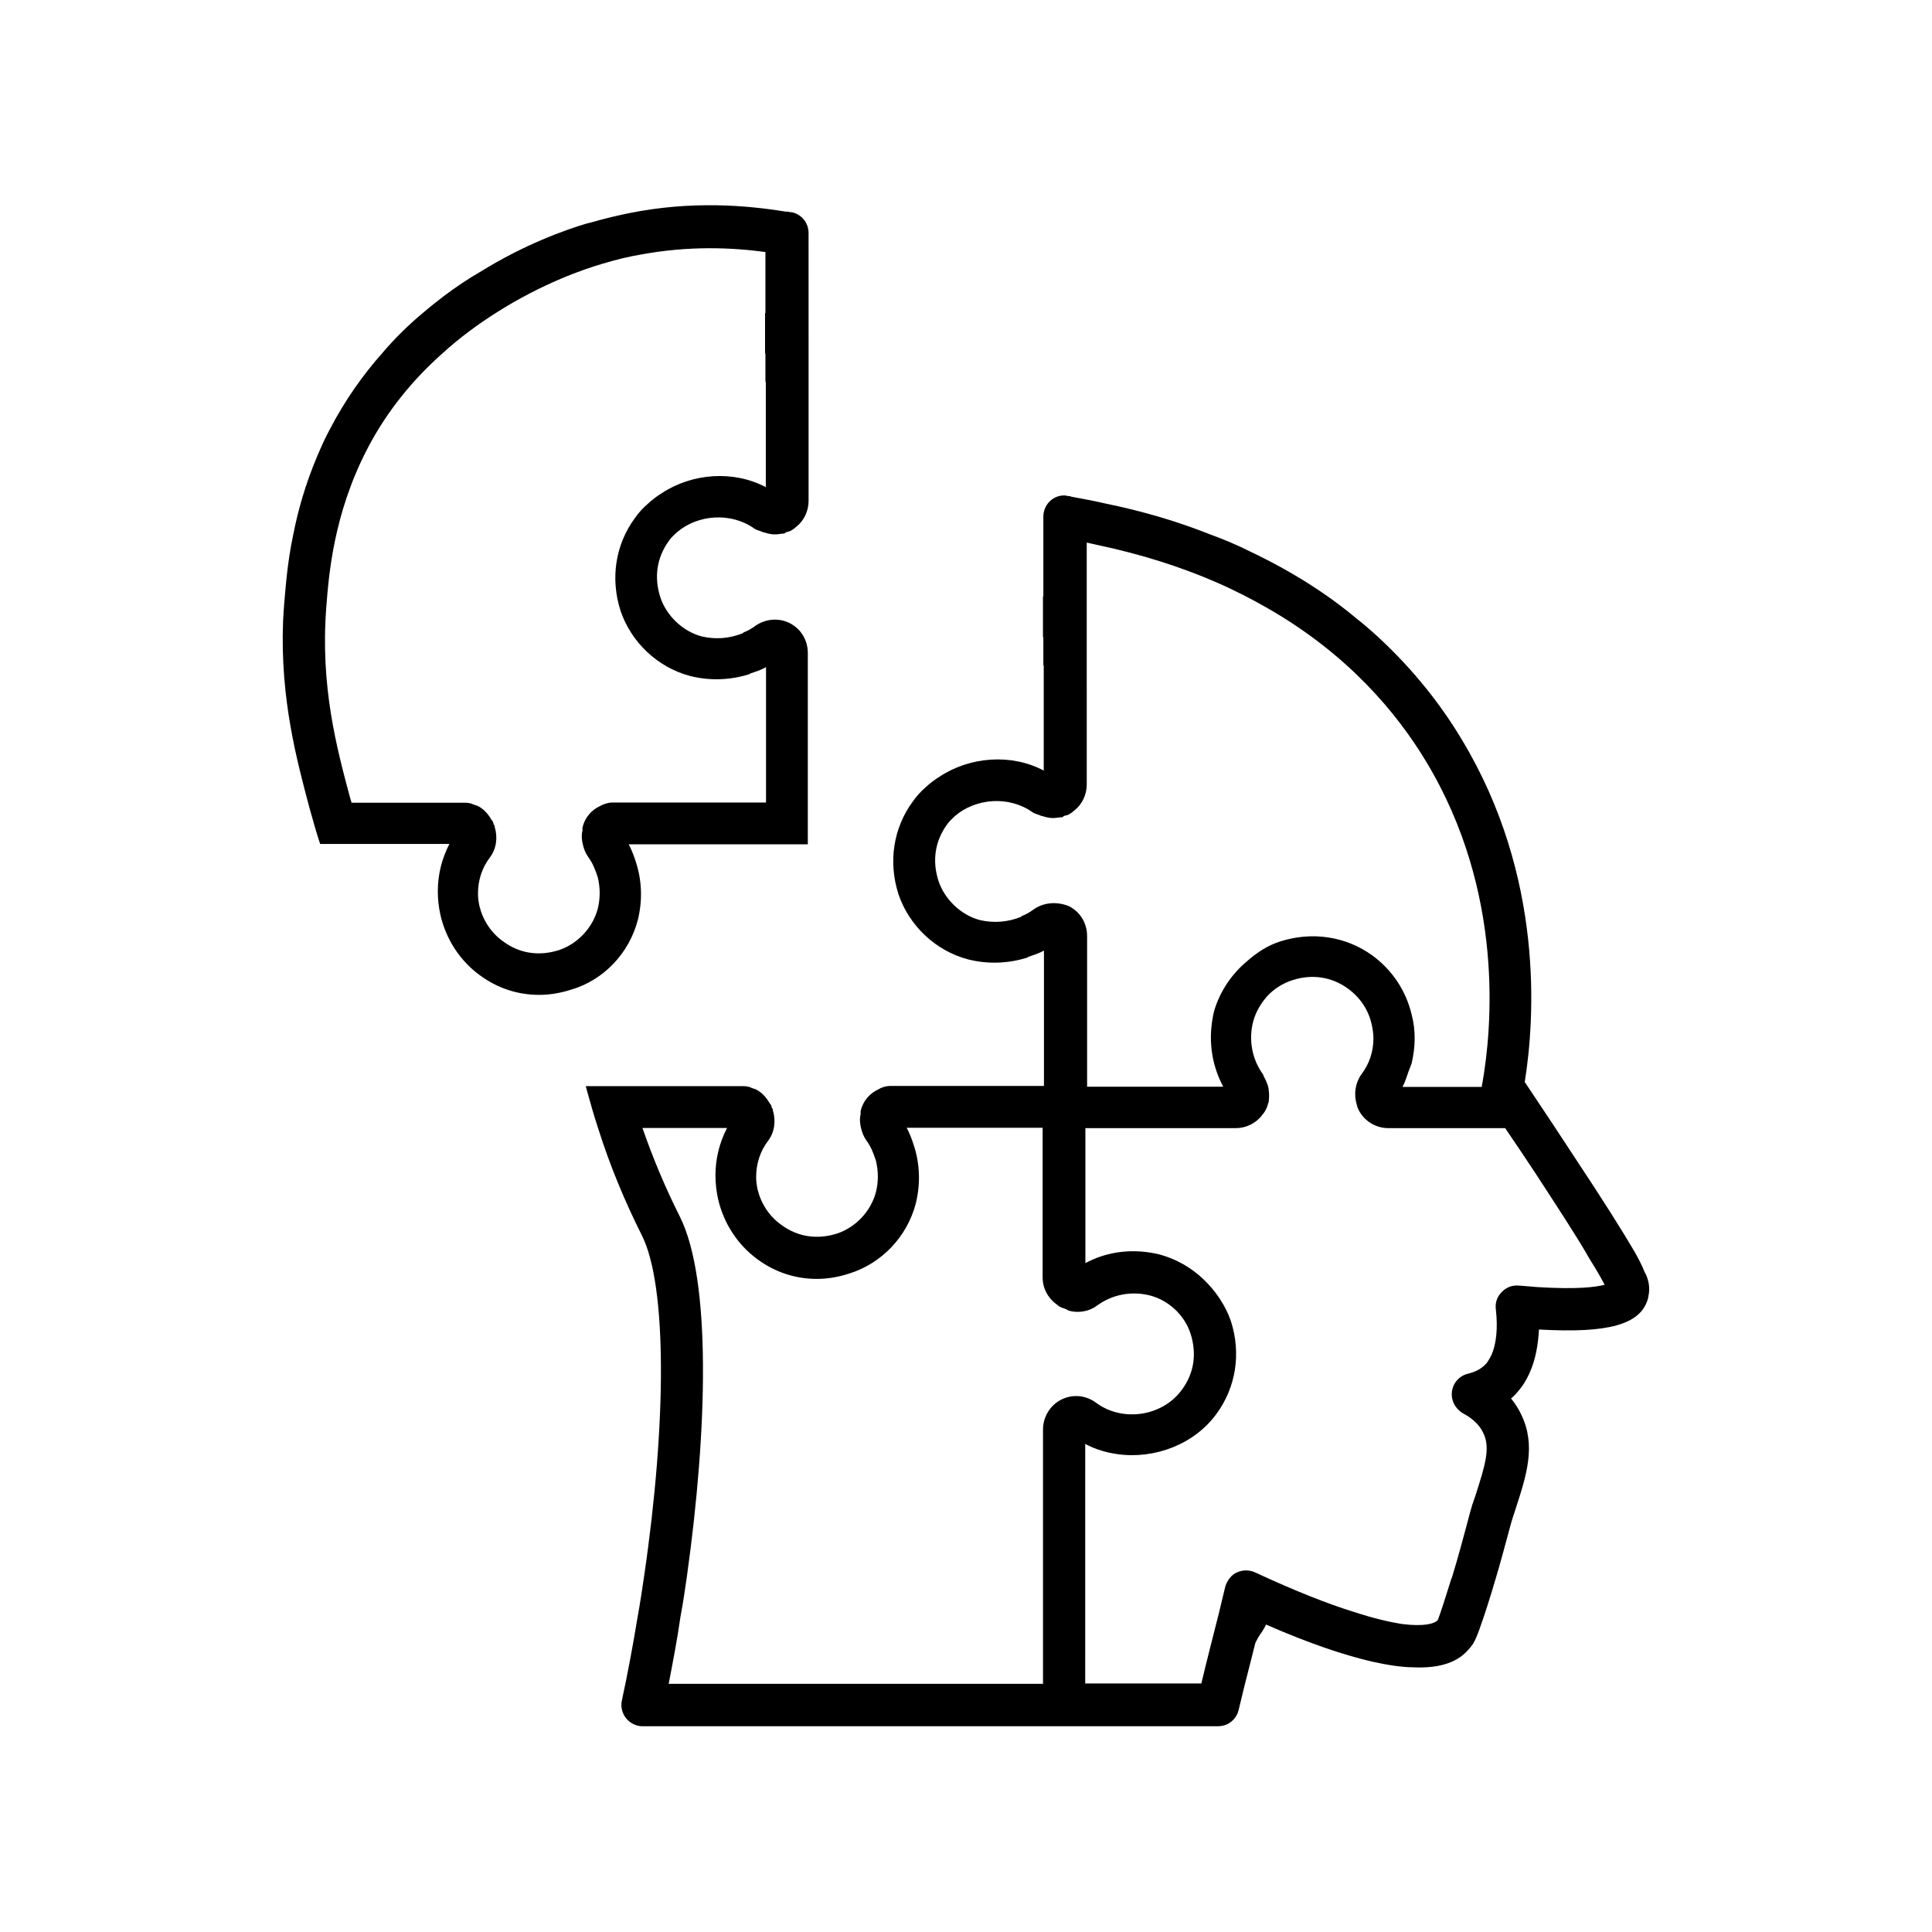
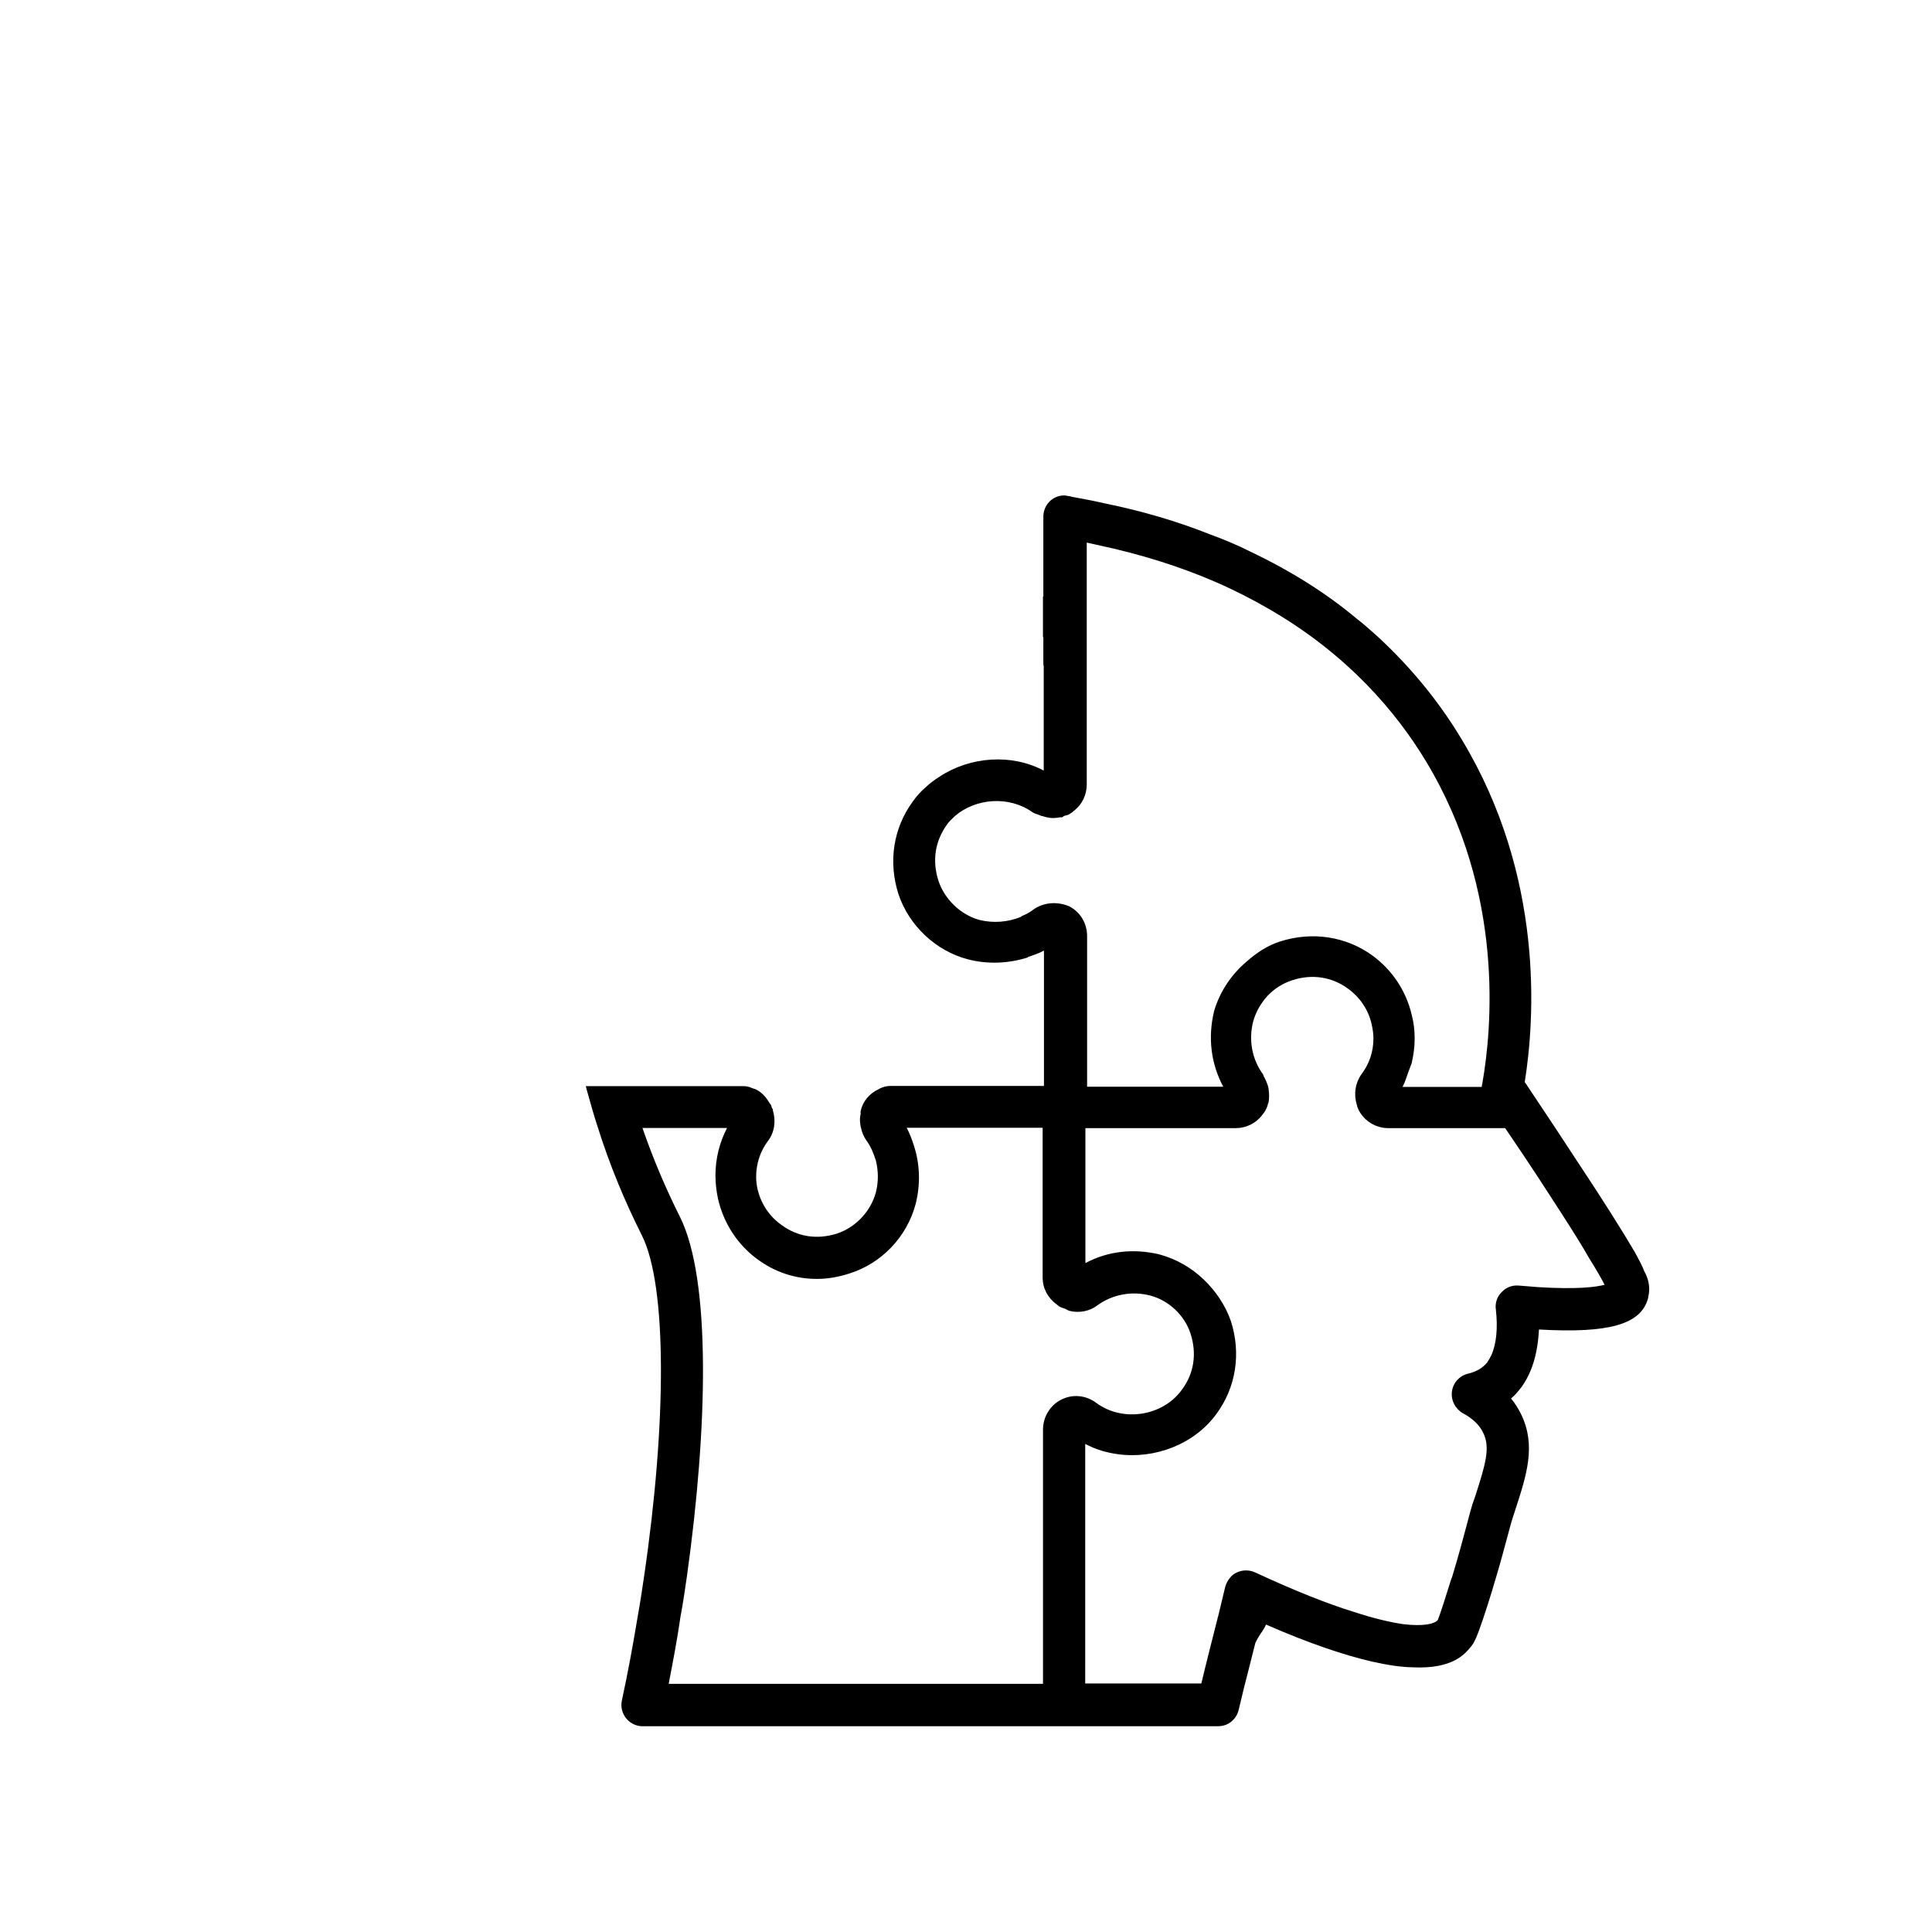
<svg xmlns="http://www.w3.org/2000/svg" fill="#000000" width="800px" height="800px" version="1.1" viewBox="144 144 512 512">
  <g>
    <path d="m577.24 475.82c-3.223-5.492-8.312-13.602-15.367-24.234-3.727-5.742-8.062-12.242-12.898-19.496-0.301-0.402-0.555-0.906-0.906-1.309 2.672-16.676 5.238-54.461-16.676-90.785-5.141-8.613-12.395-18.188-22.469-27.457-1.715-1.512-3.477-3.125-5.391-4.586-7.809-6.551-17.18-12.543-28.215-17.785-3.375-1.715-7.004-3.223-10.73-4.586-8.363-3.324-17.734-6.144-27.961-8.211-2.316-0.555-5.238-1.109-8.566-1.715h-0.102c-0.152-0.102-0.25-0.152-0.402-0.152h-0.102c-0.25 0-0.402-0.102-0.707-0.102-0.25-0.102-0.402-0.102-0.707-0.102h-0.152-0.152c-2.922 0.152-5.238 2.57-5.238 5.644v21.109h-0.102v10.781h0.102v6.953c0 0.25 0 0.504 0.102 0.707v27.711c-8.566-4.535-19.496-3.727-27.609 1.613-0.102 0.102-0.152 0.152-0.25 0.152-1.211 0.805-2.316 1.613-3.324 2.57-1.309 1.109-2.519 2.418-3.527 3.879-5.141 7.004-6.551 15.973-3.777 24.586 2.82 8.312 9.824 14.965 18.391 17.23 5.34 1.359 10.781 1.109 15.871-0.504v-0.102c1.461-0.504 2.922-0.957 4.281-1.715v35.871h-40.805c-0.906 0-2.117 0.301-3.074 0.906-2.316 1.059-4.133 3.125-4.684 5.742-0.102 0.25 0 0.504 0 0.707-0.25 0.957-0.25 1.863-0.102 2.82 0 0.25 0.102 0.555 0.152 0.805 0.25 1.211 0.707 2.418 1.461 3.477 1.211 1.613 1.914 3.477 2.519 5.34 0.656 2.719 0.707 5.543 0 8.363-1.359 5.09-5.34 9.27-10.227 10.934-5.34 1.715-10.531 0.906-14.812-2.266-3.223-2.266-5.391-5.644-6.297-9.32-0.25-1.109-0.402-2.266-0.402-3.375 0-3.527 1.059-6.852 3.223-9.672 1.715-2.316 2.016-5.34 1.211-7.961v-0.301c-0.102-0.152-0.25-0.301-0.301-0.504-0.102-0.25-0.102-0.402-0.152-0.555-0.152-0.301-0.402-0.504-0.555-0.805-0.906-1.512-2.117-2.82-3.727-3.527-0.152 0-1.309-0.402-1.359-0.504-0.555-0.152-1.109-0.25-1.715-0.25l-41.77-0.004c0.152 0.555 0.25 1.059 0.402 1.512 0.906 3.223 1.762 6.348 2.82 9.523 3.125 9.926 7.106 19.496 11.688 28.617 6.602 13.301 6.551 49.324 0.555 90.133-0.504 3.527-1.059 7.152-1.715 10.781-1.211 7.356-2.57 14.762-4.18 22.219-0.402 1.715 0.102 3.477 1.109 4.734 1.059 1.309 2.672 2.117 4.332 2.117h111.64 0.152 40.707c0.707 0 1.512-0.152 2.168-0.402 1.613-0.656 2.922-2.117 3.324-3.879 0.957-4.031 1.914-7.961 2.973-11.992l1.461-5.793c0.504-1.059 1.059-2.016 1.762-2.973 0.402-0.656 0.805-1.211 1.059-1.914 11.738 5.141 20.957 8.16 28.113 9.824 4.281 0.957 7.809 1.461 10.781 1.512 10.48 0.504 13.754-3.477 15.316-5.34 1.059-1.211 1.762-2.922 3.324-7.508 0.656-1.914 1.461-4.434 2.418-7.559 0.301-1.109 0.656-2.168 0.957-3.223 1.359-4.535 2.316-8.211 3.125-11.184 0.555-2.016 0.957-3.629 1.359-4.836l0.707-2.168c2.973-9.168 5.543-16.977 1.512-25.242-0.707-1.461-1.613-2.922-2.672-4.18 0.805-0.656 1.512-1.461 2.168-2.266 0.957-1.109 1.863-2.57 2.719-4.434 1.715-3.777 2.316-7.91 2.519-11.586 18.539 1.059 26.801-1.359 28.816-7.961 0.102-0.25 0.152-0.504 0.152-0.707 0.656-2.672-0.102-5.09-1.059-6.75-0.504-1.367-1.41-3.082-2.519-5.098zm-159.5-90.684c-0.906 0.656-1.863 1.211-2.922 1.613-0.102 0.102-0.25 0.152-0.301 0.25-3.375 1.359-7.152 1.715-10.934 0.805-4.988-1.359-9.27-5.492-10.883-10.379-1.715-5.34-0.906-10.531 2.266-14.914 0.555-0.805 1.309-1.512 2.117-2.266 5.543-4.734 14.258-5.391 20.453-1.059 0.656 0.504 1.359 0.555 2.117 0.906 0.152 0.102 0.301 0.152 0.504 0.152 0.707 0.25 1.359 0.402 2.117 0.504 0.906 0.102 1.762 0 2.672-0.152h0.504c0.25-0.102 0.402-0.301 0.656-0.402 0.402-0.102 0.707-0.152 1.059-0.301 0.555-0.301 1.059-0.656 1.461-1.059 0.102 0 0.102 0 0.152-0.102 2.016-1.613 3.223-4.133 3.223-6.852l-0.004-64.082c0.906 0.152 1.715 0.402 2.519 0.555 11.941 2.519 22.469 5.894 31.738 9.926 4.988 2.168 9.574 4.535 13.855 7.004 21.109 12.141 34.008 27.559 41.816 40.508 21.008 34.812 17.383 71.238 14.914 85.297-0.102 0.301-0.152 0.656-0.152 0.957h-21.008c0.707-1.309 1.109-2.719 1.613-4.133 0.25-0.707 0.555-1.359 0.805-2.117 0.504-2.168 0.805-4.332 0.805-6.602 0-2.168-0.25-4.281-0.805-6.348-1.461-6.195-5.09-11.738-10.379-15.617-7.004-5.09-15.973-6.449-24.484-3.727-3.324 1.059-6.195 2.973-8.766 5.238-4.031 3.375-7.152 7.91-8.715 13.199-1.715 7.106-0.805 14.008 2.418 20.051h-36.074v-39.902c0-3.375-1.762-6.348-4.734-7.91-3.277-1.359-6.906-1.059-9.625 0.957zm7.504 129.78c-2.973 1.512-4.836 4.586-4.836 7.961v67.359h-99.199c1.109-5.793 2.266-11.738 3.125-17.785 0.656-3.527 1.211-7.152 1.715-10.781 5.492-39.246 6.449-78.543-1.863-95.219-3.777-7.508-7.106-15.367-9.926-23.527h22.418c-2.016 3.879-3.074 8.16-3.074 12.543 0 2.168 0.25 4.281 0.707 6.348 1.461 6.297 5.09 11.992 10.379 15.871 4.684 3.477 10.125 5.238 15.77 5.238 2.922 0 5.793-0.504 8.715-1.461 8.465-2.672 15.164-9.672 17.48-18.391 1.359-5.391 1.109-10.73-0.504-15.617-0.504-1.613-1.109-3.125-1.863-4.586h36.023v39.648c0 2.922 1.359 5.391 3.629 7.106 0.102 0 0.102 0.102 0.152 0.102 0.301 0.25 0.555 0.504 0.957 0.656 0.402 0.25 0.906 0.301 1.309 0.504 0.402 0.152 0.656 0.402 1.059 0.504 2.57 0.656 5.391 0.102 7.406-1.461 4.031-2.922 9.168-3.879 14.105-2.57 2.418 0.656 4.586 1.914 6.449 3.629 1.863 1.762 3.324 3.93 4.133 6.449 1.715 5.34 0.906 10.531-2.266 14.812-5.09 7.106-15.719 8.715-22.723 3.527-2.777-2.07-6.305-2.371-9.277-0.859zm126.21-29.824c-1.512-0.152-3.223-0.25-4.988-0.402-1.762-0.152-3.375 0.504-4.535 1.762-1.211 1.211-1.762 2.922-1.512 4.586 0.555 4.836 0.152 9.168-1.211 12.141-0.656 1.309-1.059 1.762-1.109 1.914-1.211 1.461-2.82 2.418-5.141 2.973-2.266 0.555-3.93 2.519-4.18 4.734-0.301 2.316 0.906 4.586 2.922 5.742 2.57 1.359 4.434 3.125 5.391 5.238 1.914 3.879 0.555 8.363-2.117 16.676l-0.805 2.316c-0.402 1.359-0.906 3.125-1.461 5.34-0.957 3.527-2.168 8.16-3.93 13.957 0 0.102 0 0.102-0.102 0.152-1.512 4.836-2.973 9.422-3.527 10.781 0 0.152-0.102 0.25-0.102 0.301-0.906 1.059-3.727 1.762-9.27 1.109-3.324-0.504-7.559-1.461-12.949-3.223-6.852-2.117-15.469-5.492-26.199-10.48-1.512-0.707-3.324-0.707-4.836 0-0.707 0.301-1.359 0.805-1.863 1.461-0.555 0.656-0.957 1.461-1.211 2.266l-1.914 7.961c-0.102 0.152-0.102 0.402-0.152 0.555-1.461 5.793-2.922 11.438-4.281 17.18h-30.781l0.004-63.477c2.719 1.461 5.644 2.316 8.613 2.719 9.723 1.359 20.305-2.57 26.199-10.73 5.141-7.004 6.551-15.973 3.777-24.586-1.461-4.18-4.031-7.961-7.254-11.035-3.223-3.074-7.152-5.34-11.539-6.551-6.953-1.715-13.855-0.906-19.75 2.266v-35.77h39.902c2.719 0 5.238-1.309 6.852-3.324 0-0.102 0.102-0.152 0.102-0.152 0.301-0.402 0.656-0.805 0.906-1.309 0.301-0.555 0.504-1.109 0.656-1.762 0-0.102 0.102-0.152 0.152-0.25 0-0.102-0.102-0.102 0-0.152 0.152-1.059 0.152-2.117 0-3.223 0-0.402-0.152-0.805-0.25-1.211-0.25-0.707-0.555-1.461-0.957-2.168-0.152-0.152-0.152-0.504-0.301-0.707-2.922-4.031-3.879-9.168-2.57-14.105 0.707-2.519 2.016-4.734 3.777-6.699 1.762-1.863 4.031-3.324 6.551-4.133 5.238-1.715 10.531-0.906 14.812 2.266 3.125 2.266 5.34 5.543 6.195 9.27 0.301 1.309 0.504 2.57 0.504 3.879 0 3.477-1.059 6.75-3.223 9.574-1.613 2.316-2.016 5.238-1.211 7.91 0.102 0.504 0.25 0.957 0.504 1.461 1.512 2.973 4.535 4.836 7.91 4.836h30.934c3.125 4.586 5.894 8.715 8.312 12.395 4.535 6.953 8.062 12.395 10.781 16.777 1.211 1.914 2.266 3.727 3.125 5.238 2.016 3.223 3.324 5.492 4.133 7.106-2.371 0.609-7.207 1.262-17.785 0.609z" />
-     <path d="m312.99 387.96c1.359-5.391 1.109-10.73-0.504-15.617-0.504-1.613-1.109-3.125-1.863-4.586h47.457v-50.684c0-3.375-1.762-6.348-4.734-7.91-2.973-1.512-6.602-1.211-9.32 0.805-0.906 0.656-1.863 1.211-2.922 1.613-0.102 0.102-0.25 0.152-0.301 0.25-3.375 1.359-7.152 1.715-10.934 0.805-4.988-1.359-9.27-5.492-10.883-10.379-1.715-5.34-0.906-10.531 2.266-14.914 0.555-0.805 1.309-1.512 2.117-2.266 5.543-4.734 14.258-5.391 20.453-1.059 0.656 0.504 1.359 0.555 2.117 0.906 0.152 0.102 0.301 0.152 0.504 0.152 0.707 0.25 1.359 0.402 2.117 0.504 0.906 0.102 1.762 0 2.672-0.152h0.504c0.25-0.102 0.402-0.301 0.656-0.402 0.402-0.102 0.707-0.152 1.059-0.301 0.555-0.301 1.059-0.656 1.461-1.059 0.102 0 0.102 0 0.152-0.102 2.016-1.613 3.223-4.133 3.223-6.852l-0.008-70.93c0-2.519-1.512-4.535-3.727-5.34h-0.102c-0.152-0.102-0.25-0.152-0.402-0.152h-0.102c-0.25 0-0.402-0.102-0.707-0.102-0.25-0.102-0.402-0.102-0.707-0.102h-0.301c-10.531-1.715-25.039-2.922-41.516 0.402-3.223 0.656-6.551 1.461-9.926 2.418-0.402 0.102-0.805 0.25-1.211 0.301-5.793 1.715-16.574 5.543-28.414 12.898-3.074 1.762-6.297 3.93-9.523 6.348-1.762 1.359-3.629 2.82-5.391 4.332-3.777 3.125-7.508 6.75-10.934 10.781-5.141 5.793-9.926 12.543-13.957 20.305-1.309 2.418-2.316 4.734-3.324 7.106-3.125 7.406-5.09 14.41-6.297 20.605-1.613 7.559-2.016 13.957-2.418 18.391-0.102 1.512-0.25 3.125-0.301 4.684-0.805 20.605 3.727 37.129 7.004 49.473 0.906 3.223 1.762 6.348 2.82 9.523h34.258c-2.016 3.879-3.074 8.16-3.074 12.543 0 2.168 0.25 4.281 0.707 6.348 1.461 6.297 5.09 11.992 10.379 15.871 4.684 3.477 10.125 5.238 15.77 5.238 2.922 0 5.793-0.504 8.715-1.461 8.371-2.516 15.07-9.52 17.391-18.234zm-9.926-30.379c-2.316 1.059-4.133 3.125-4.684 5.742-0.102 0.25 0 0.504 0 0.707-0.25 0.957-0.25 1.863-0.102 2.82 0 0.25 0.102 0.555 0.152 0.805 0.25 1.211 0.707 2.418 1.461 3.477 1.211 1.613 1.914 3.477 2.519 5.34 0.656 2.719 0.707 5.543 0 8.363-1.359 5.09-5.34 9.27-10.227 10.934-5.34 1.715-10.531 0.906-14.812-2.266-3.223-2.266-5.391-5.644-6.297-9.32-0.25-1.109-0.402-2.266-0.402-3.375 0-3.527 1.059-6.852 3.223-9.672 1.715-2.316 2.016-5.34 1.211-7.961v-0.301c-0.102-0.152-0.25-0.301-0.301-0.504-0.102-0.25-0.102-0.402-0.152-0.555-0.152-0.301-0.402-0.504-0.555-0.805-0.906-1.512-2.117-2.82-3.727-3.527-0.152 0-1.309-0.402-1.359-0.504-0.555-0.152-1.109-0.25-1.715-0.25h-30.129c-0.152-0.504-0.25-0.906-0.402-1.359-3.527-13.148-7.91-29.473-6.297-50.43 0.656-8.566 1.914-24.586 10.73-41.715 5.391-10.48 12.496-18.844 19.902-25.441 4.734-4.332 9.672-7.91 14.359-10.883 12.395-7.91 23.68-11.688 27.859-12.898 0.152-0.102 0.301-0.102 0.504-0.152 3.477-1.059 6.852-1.863 10.125-2.418 12.645-2.316 23.832-1.863 32.797-0.656h0.102v16.172h-0.102v10.781h0.102v6.953c0 0.25 0 0.504 0.102 0.707v27.711c-8.566-4.535-19.496-3.727-27.609 1.613-0.102 0.102-0.152 0.152-0.25 0.152-1.211 0.805-2.316 1.613-3.324 2.57-1.309 1.109-2.519 2.418-3.527 3.879-5.141 7.004-6.551 15.973-3.777 24.586 2.82 8.312 9.824 14.965 18.391 17.23 5.34 1.359 10.781 1.109 15.871-0.504v-0.102c1.461-0.504 2.922-0.957 4.281-1.715v35.871h-40.758c-0.969-0.008-2.176 0.344-3.184 0.898z" />
  </g>
</svg>